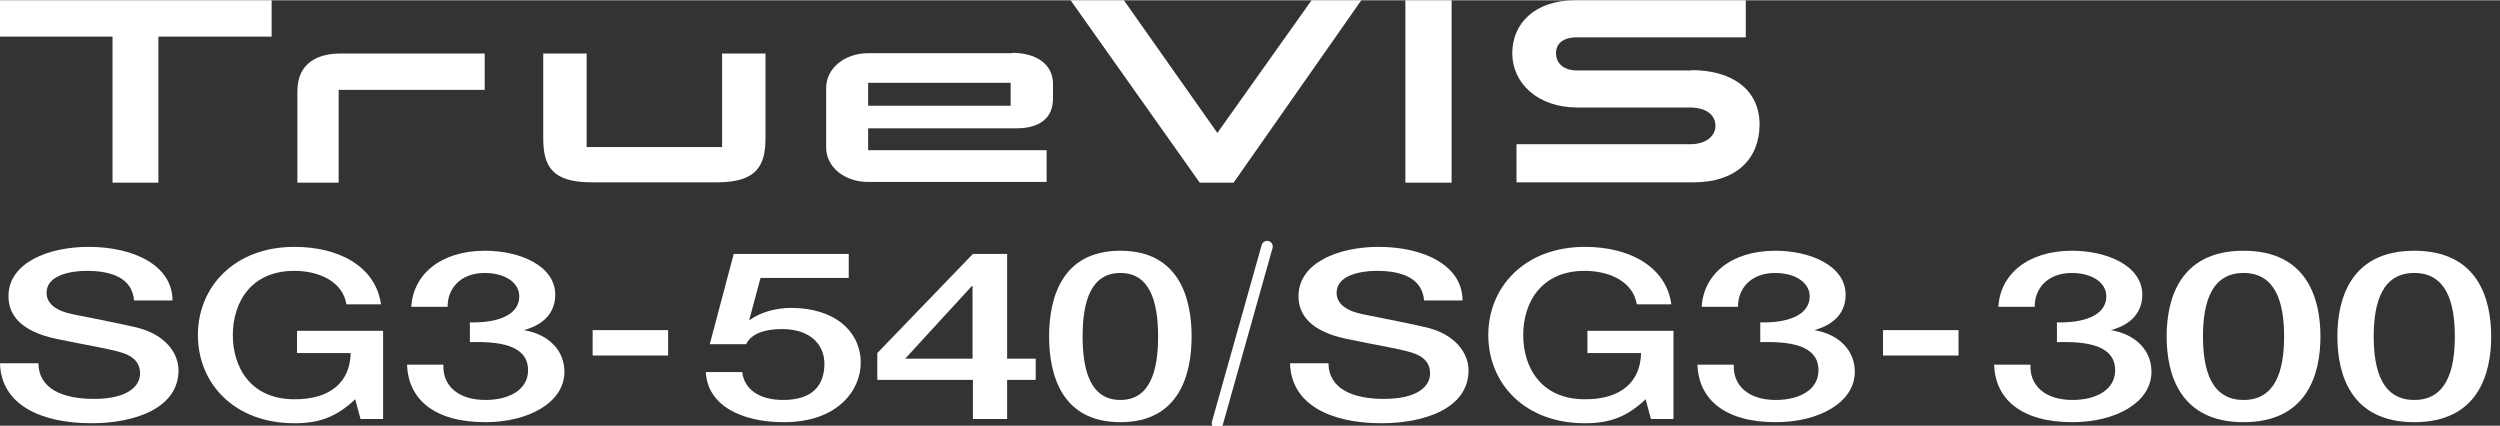
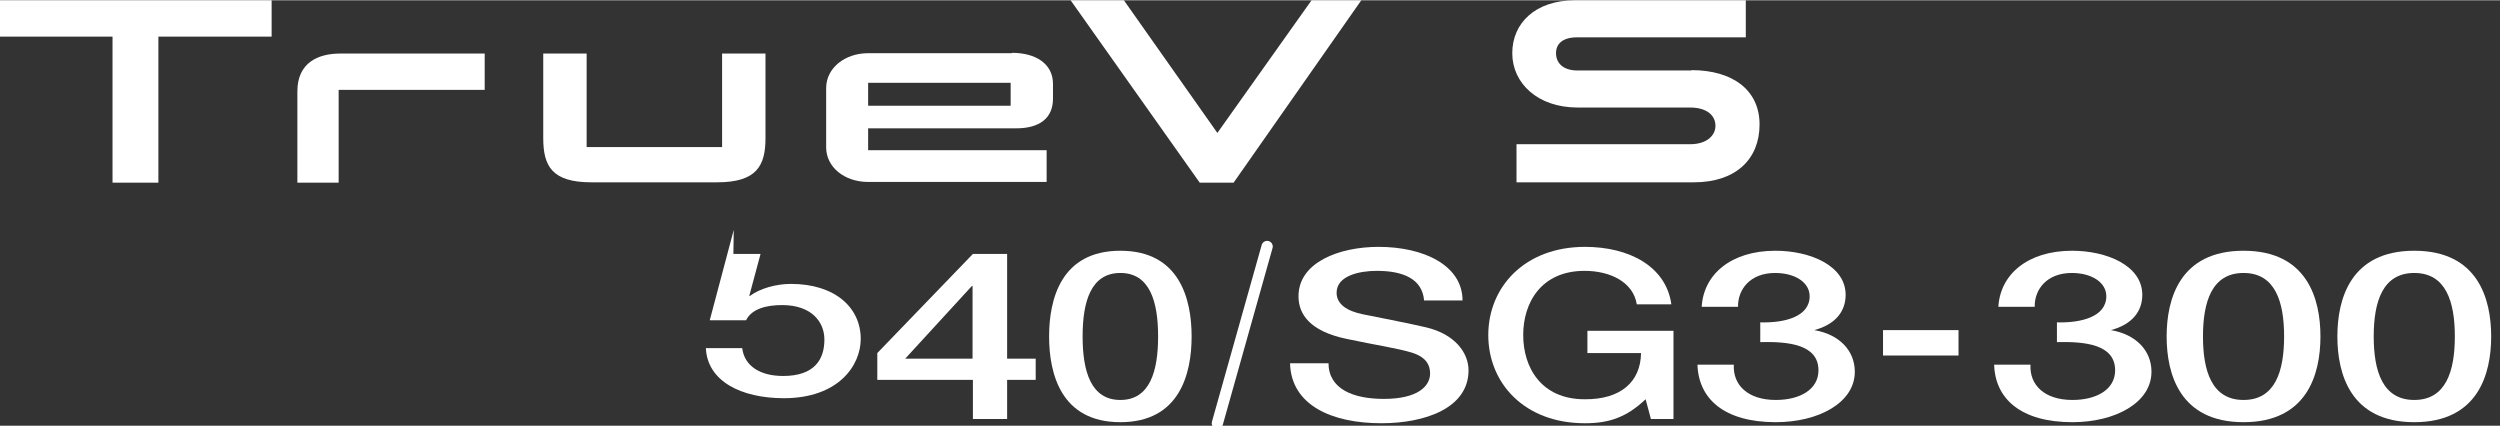
<svg xmlns="http://www.w3.org/2000/svg" width="25mm" height="4.26mm" viewBox="0 0 70.87 12.06">
  <rect x="0" y="0" width="70.87" height="12.06" fill="#333333" stroke="none" />
  <defs>
    <style>.d{fill:#fff;}.e{fill:none;stroke:#fff;stroke-linecap:round;stroke-miterlimit:10;stroke-width:.32px;}</style>
  </defs>
  <g id="a" />
  <g id="b" />
  <g id="c">
    <g>
      <polygon class="d" points="0 1.03 3.19 1.03 3.19 5.17 4.49 5.17 4.49 1.03 7.7 1.03 7.7 0 0 0 0 1.03" />
-       <rect class="d" x="39.84" y="0" width="1.31" height="5.17" />
      <path class="d" d="M20.48,4.16h-3.85V1.51h-1.23V3.91c0,.78,.24,1.25,1.36,1.25h3.57c1.12,0,1.37-.47,1.37-1.25V1.51h-1.23v2.65Z" />
      <path class="d" d="M8.43,2.58v2.59h1.17V2.54h4.14V1.51h-4.1c-.61,0-1.21,.25-1.21,1.07" />
      <polygon class="d" points="34.51 3.76 31.86 0 30.35 0 34.01 5.17 34.97 5.17 38.59 0 37.18 0 34.51 3.76" />
      <path class="d" d="M28.65,2.99h-4.04v-.65h4.04v.65Zm.03-1.49h-4.07c-.66,0-1.19,.42-1.19,.99v1.68c0,.56,.52,.98,1.19,.98h5.06v-.9h-5.06v-.62h4.2c.66,0,1.04-.29,1.04-.84v-.42c0-.57-.49-.88-1.16-.88" />
      <path class="d" d="M47.95,1.99h-3.23c-.43,0-.61-.23-.61-.49s.18-.45,.6-.45h4.78V0h-4.84c-1.13,0-1.78,.65-1.78,1.5s.72,1.54,1.85,1.54h3.19c.47,0,.72,.22,.72,.52,0,.26-.23,.52-.72,.52h-4.92v1.08h5.03c1.19,0,1.86-.66,1.86-1.64s-.77-1.54-1.93-1.54" />
    </g>
    <line class="e" x1="35.92" y1="6.98" x2="34.51" y2="11.99" />
    <g>
      <path class="d" d="M37.66,10.28c0,.74,.7,1.02,1.57,1.02,.96,0,1.31-.36,1.31-.72s-.26-.51-.51-.59c-.43-.13-1-.21-1.85-.39-1.06-.22-1.37-.71-1.37-1.21,0-.96,1.15-1.4,2.27-1.4,1.29,0,2.38,.53,2.38,1.52h-1.09c-.05-.61-.59-.84-1.34-.84-.5,0-1.14,.14-1.14,.62,0,.33,.3,.52,.74,.61,.1,.02,1.47,.29,1.79,.37,.82,.19,1.21,.72,1.21,1.22,0,1.07-1.23,1.5-2.47,1.5-1.42,0-2.56-.52-2.59-1.7h1.09Z" />
      <path class="d" d="M47.44,11.87h-.64l-.15-.56c-.54,.51-1.03,.68-1.72,.68-1.72,0-2.74-1.14-2.74-2.5s1.03-2.5,2.74-2.5c1.25,0,2.3,.55,2.45,1.63h-.98c-.1-.63-.75-.95-1.48-.95-1.23,0-1.74,.9-1.74,1.82s.51,1.82,1.74,1.82c1.03,.01,1.59-.5,1.6-1.31h-1.52v-.63h2.44v2.51Z" />
      <path class="d" d="M49.9,9.13c.69,.02,1.4-.16,1.4-.74,0-.39-.41-.66-.98-.66-.71,0-1.06,.47-1.05,.96h-1.03c.05-.91,.82-1.59,2.09-1.59,.98,0,1.99,.42,1.99,1.25,0,.47-.29,.84-.89,1h0c.71,.12,1.15,.58,1.15,1.18,0,.88-1.03,1.43-2.24,1.43-1.46,0-2.19-.66-2.22-1.63h1.03c-.03,.57,.39,1,1.19,1,.69,0,1.21-.3,1.21-.84,0-.73-.84-.82-1.65-.8v-.57Z" />
      <path class="d" d="M53.38,9.35h2.14v.72h-2.14v-.72Z" />
      <path class="d" d="M58.31,9.13c.69,.02,1.4-.16,1.4-.74,0-.39-.41-.66-.98-.66-.71,0-1.06,.47-1.05,.96h-1.03c.05-.91,.82-1.59,2.09-1.59,.98,0,1.99,.42,1.99,1.25,0,.47-.29,.84-.89,1h0c.71,.12,1.15,.58,1.15,1.18,0,.88-1.03,1.43-2.24,1.43-1.46,0-2.19-.66-2.22-1.63h1.03c-.03,.57,.39,1,1.19,1,.69,0,1.21-.3,1.21-.84,0-.73-.84-.82-1.65-.8v-.57Z" />
      <path class="d" d="M65.78,9.53c0,1.06-.37,2.43-2.18,2.43s-2.18-1.37-2.18-2.43,.37-2.43,2.18-2.43,2.18,1.37,2.18,2.43Zm-1.03,0c0-.98-.25-1.8-1.15-1.8s-1.15,.82-1.15,1.8,.25,1.8,1.15,1.8,1.15-.82,1.15-1.8Z" />
      <path class="d" d="M70.62,9.53c0,1.06-.37,2.43-2.18,2.43s-2.18-1.37-2.18-2.43,.37-2.43,2.18-2.43,2.18,1.37,2.18,2.43Zm-1.03,0c0-.98-.25-1.8-1.15-1.8s-1.15,.82-1.15,1.8,.25,1.8,1.15,1.8,1.15-.82,1.15-1.8Z" />
    </g>
    <g>
-       <path class="d" d="M1.09,10.28c0,.74,.7,1.02,1.57,1.02,.96,0,1.31-.36,1.31-.72s-.26-.51-.51-.59c-.43-.13-1-.21-1.85-.39-1.06-.22-1.37-.71-1.37-1.21,0-.96,1.15-1.4,2.27-1.4,1.29,0,2.38,.53,2.38,1.52h-1.09c-.05-.61-.59-.84-1.34-.84-.5,0-1.14,.14-1.14,.62,0,.33,.3,.52,.74,.61,.1,.02,1.47,.29,1.79,.37,.82,.19,1.21,.72,1.21,1.22,0,1.07-1.23,1.5-2.47,1.5-1.42,0-2.56-.52-2.59-1.7H1.09Z" />
-       <path class="d" d="M10.86,11.87h-.64l-.15-.56c-.54,.51-1.03,.68-1.72,.68-1.72,0-2.74-1.14-2.74-2.5s1.03-2.5,2.74-2.5c1.25,0,2.3,.55,2.45,1.63h-.98c-.1-.63-.75-.95-1.48-.95-1.23,0-1.74,.9-1.74,1.82s.51,1.82,1.74,1.82c1.03,.01,1.59-.5,1.6-1.31h-1.52v-.63h2.44v2.51Z" />
-       <path class="d" d="M13.32,9.13c.69,.02,1.4-.16,1.4-.74,0-.39-.41-.66-.98-.66-.71,0-1.06,.47-1.05,.96h-1.03c.05-.91,.82-1.59,2.09-1.59,.98,0,1.99,.42,1.99,1.25,0,.47-.29,.84-.89,1h0c.71,.12,1.15,.58,1.15,1.18,0,.88-1.03,1.43-2.24,1.43-1.46,0-2.19-.66-2.22-1.63h1.03c-.03,.57,.39,1,1.19,1,.69,0,1.21-.3,1.21-.84,0-.73-.84-.82-1.65-.8v-.57Z" />
-       <path class="d" d="M16.8,9.35h2.14v.72h-2.14v-.72Z" />
-       <path class="d" d="M20.79,7.19h3.27v.68h-2.5l-.32,1.19h.02c.28-.21,.74-.34,1.16-.34,1.25,0,1.98,.67,1.98,1.56,0,.75-.63,1.68-2.18,1.68-1.22,0-2.17-.49-2.21-1.42h1.03c.06,.5,.5,.79,1.16,.79,.88,0,1.17-.46,1.17-1.03,0-.51-.37-.98-1.2-.98-.43,0-.86,.1-1.02,.43h-1.03l.68-2.56Z" />
+       <path class="d" d="M20.79,7.19h3.27h-2.5l-.32,1.19h.02c.28-.21,.74-.34,1.16-.34,1.25,0,1.98,.67,1.98,1.56,0,.75-.63,1.68-2.18,1.68-1.22,0-2.17-.49-2.21-1.42h1.03c.06,.5,.5,.79,1.16,.79,.88,0,1.17-.46,1.17-1.03,0-.51-.37-.98-1.2-.98-.43,0-.86,.1-1.02,.43h-1.03l.68-2.56Z" />
      <path class="d" d="M29.36,10.76h-.81v1.11h-.97v-1.11h-2.71v-.76l2.71-2.81h.97v2.97h.81v.6Zm-3.7-.6h1.91v-2.06h-.02l-1.89,2.06Z" />
      <path class="d" d="M33.78,9.53c0,1.06-.34,2.43-2.02,2.43s-2.02-1.37-2.02-2.43,.34-2.43,2.02-2.43,2.02,1.37,2.02,2.43Zm-.95,0c0-.98-.23-1.8-1.07-1.8s-1.07,.82-1.07,1.8,.23,1.8,1.07,1.8,1.07-.82,1.07-1.8Z" />
    </g>
  </g>
</svg>